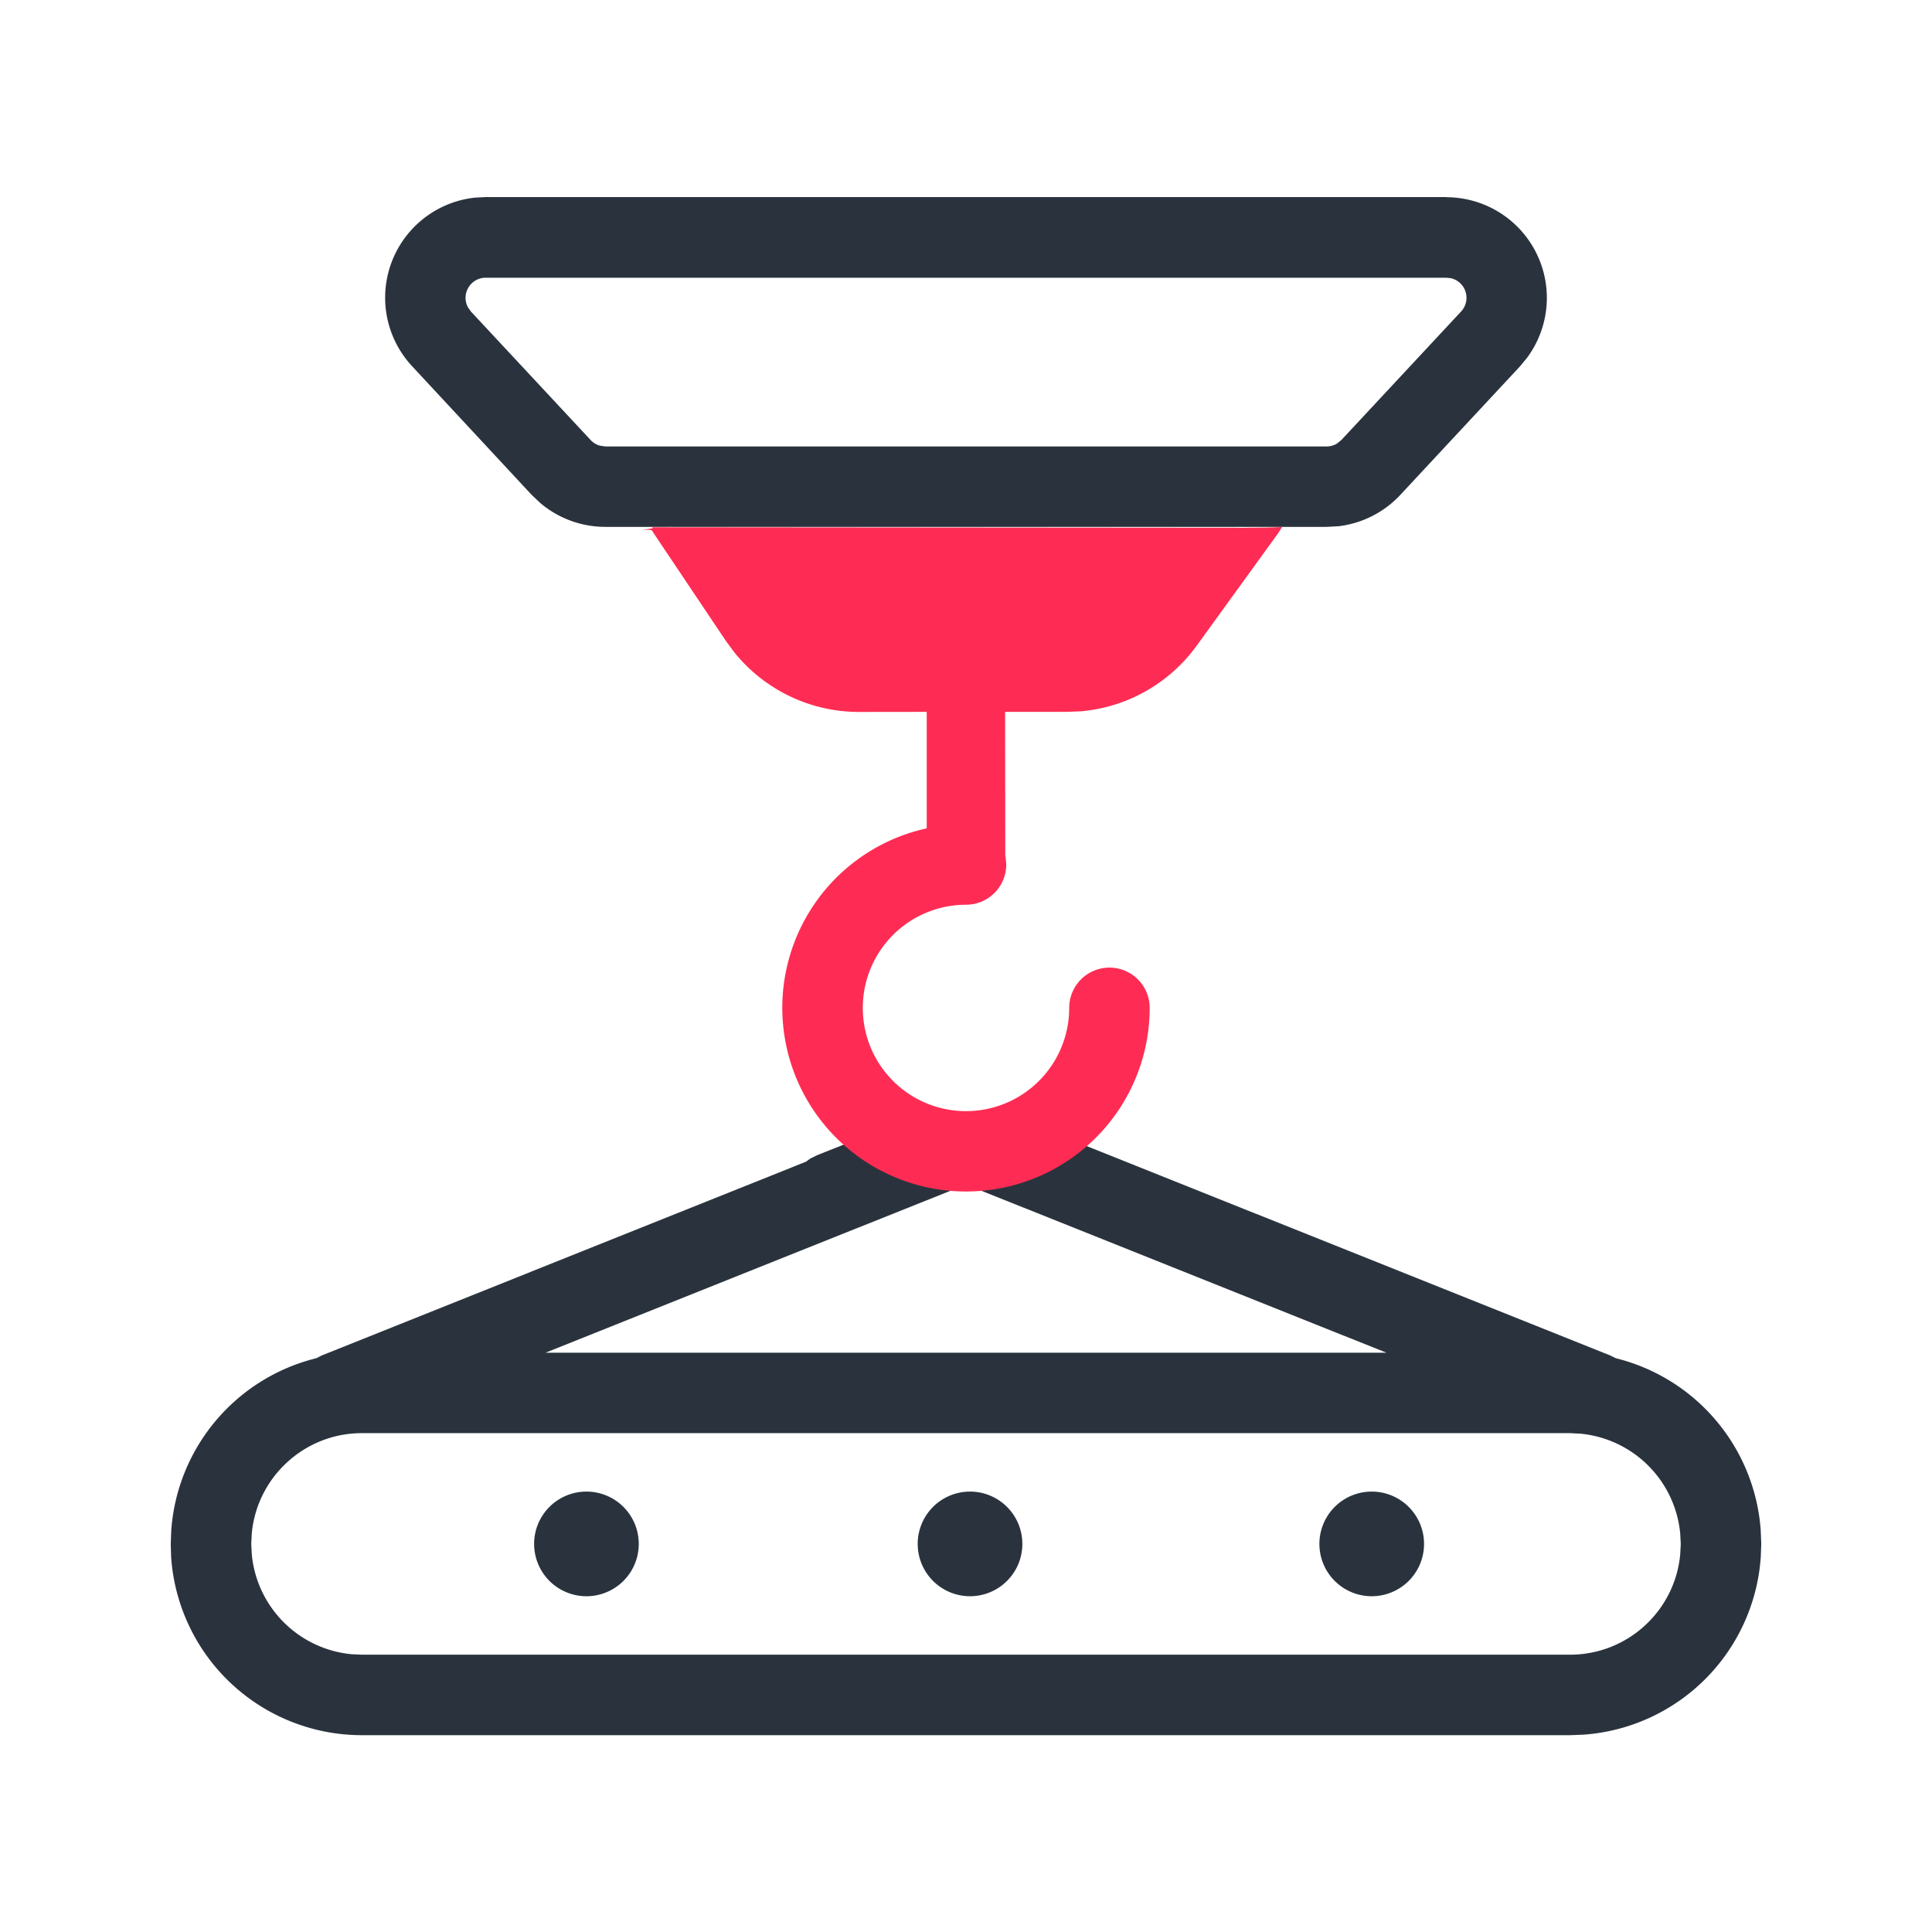
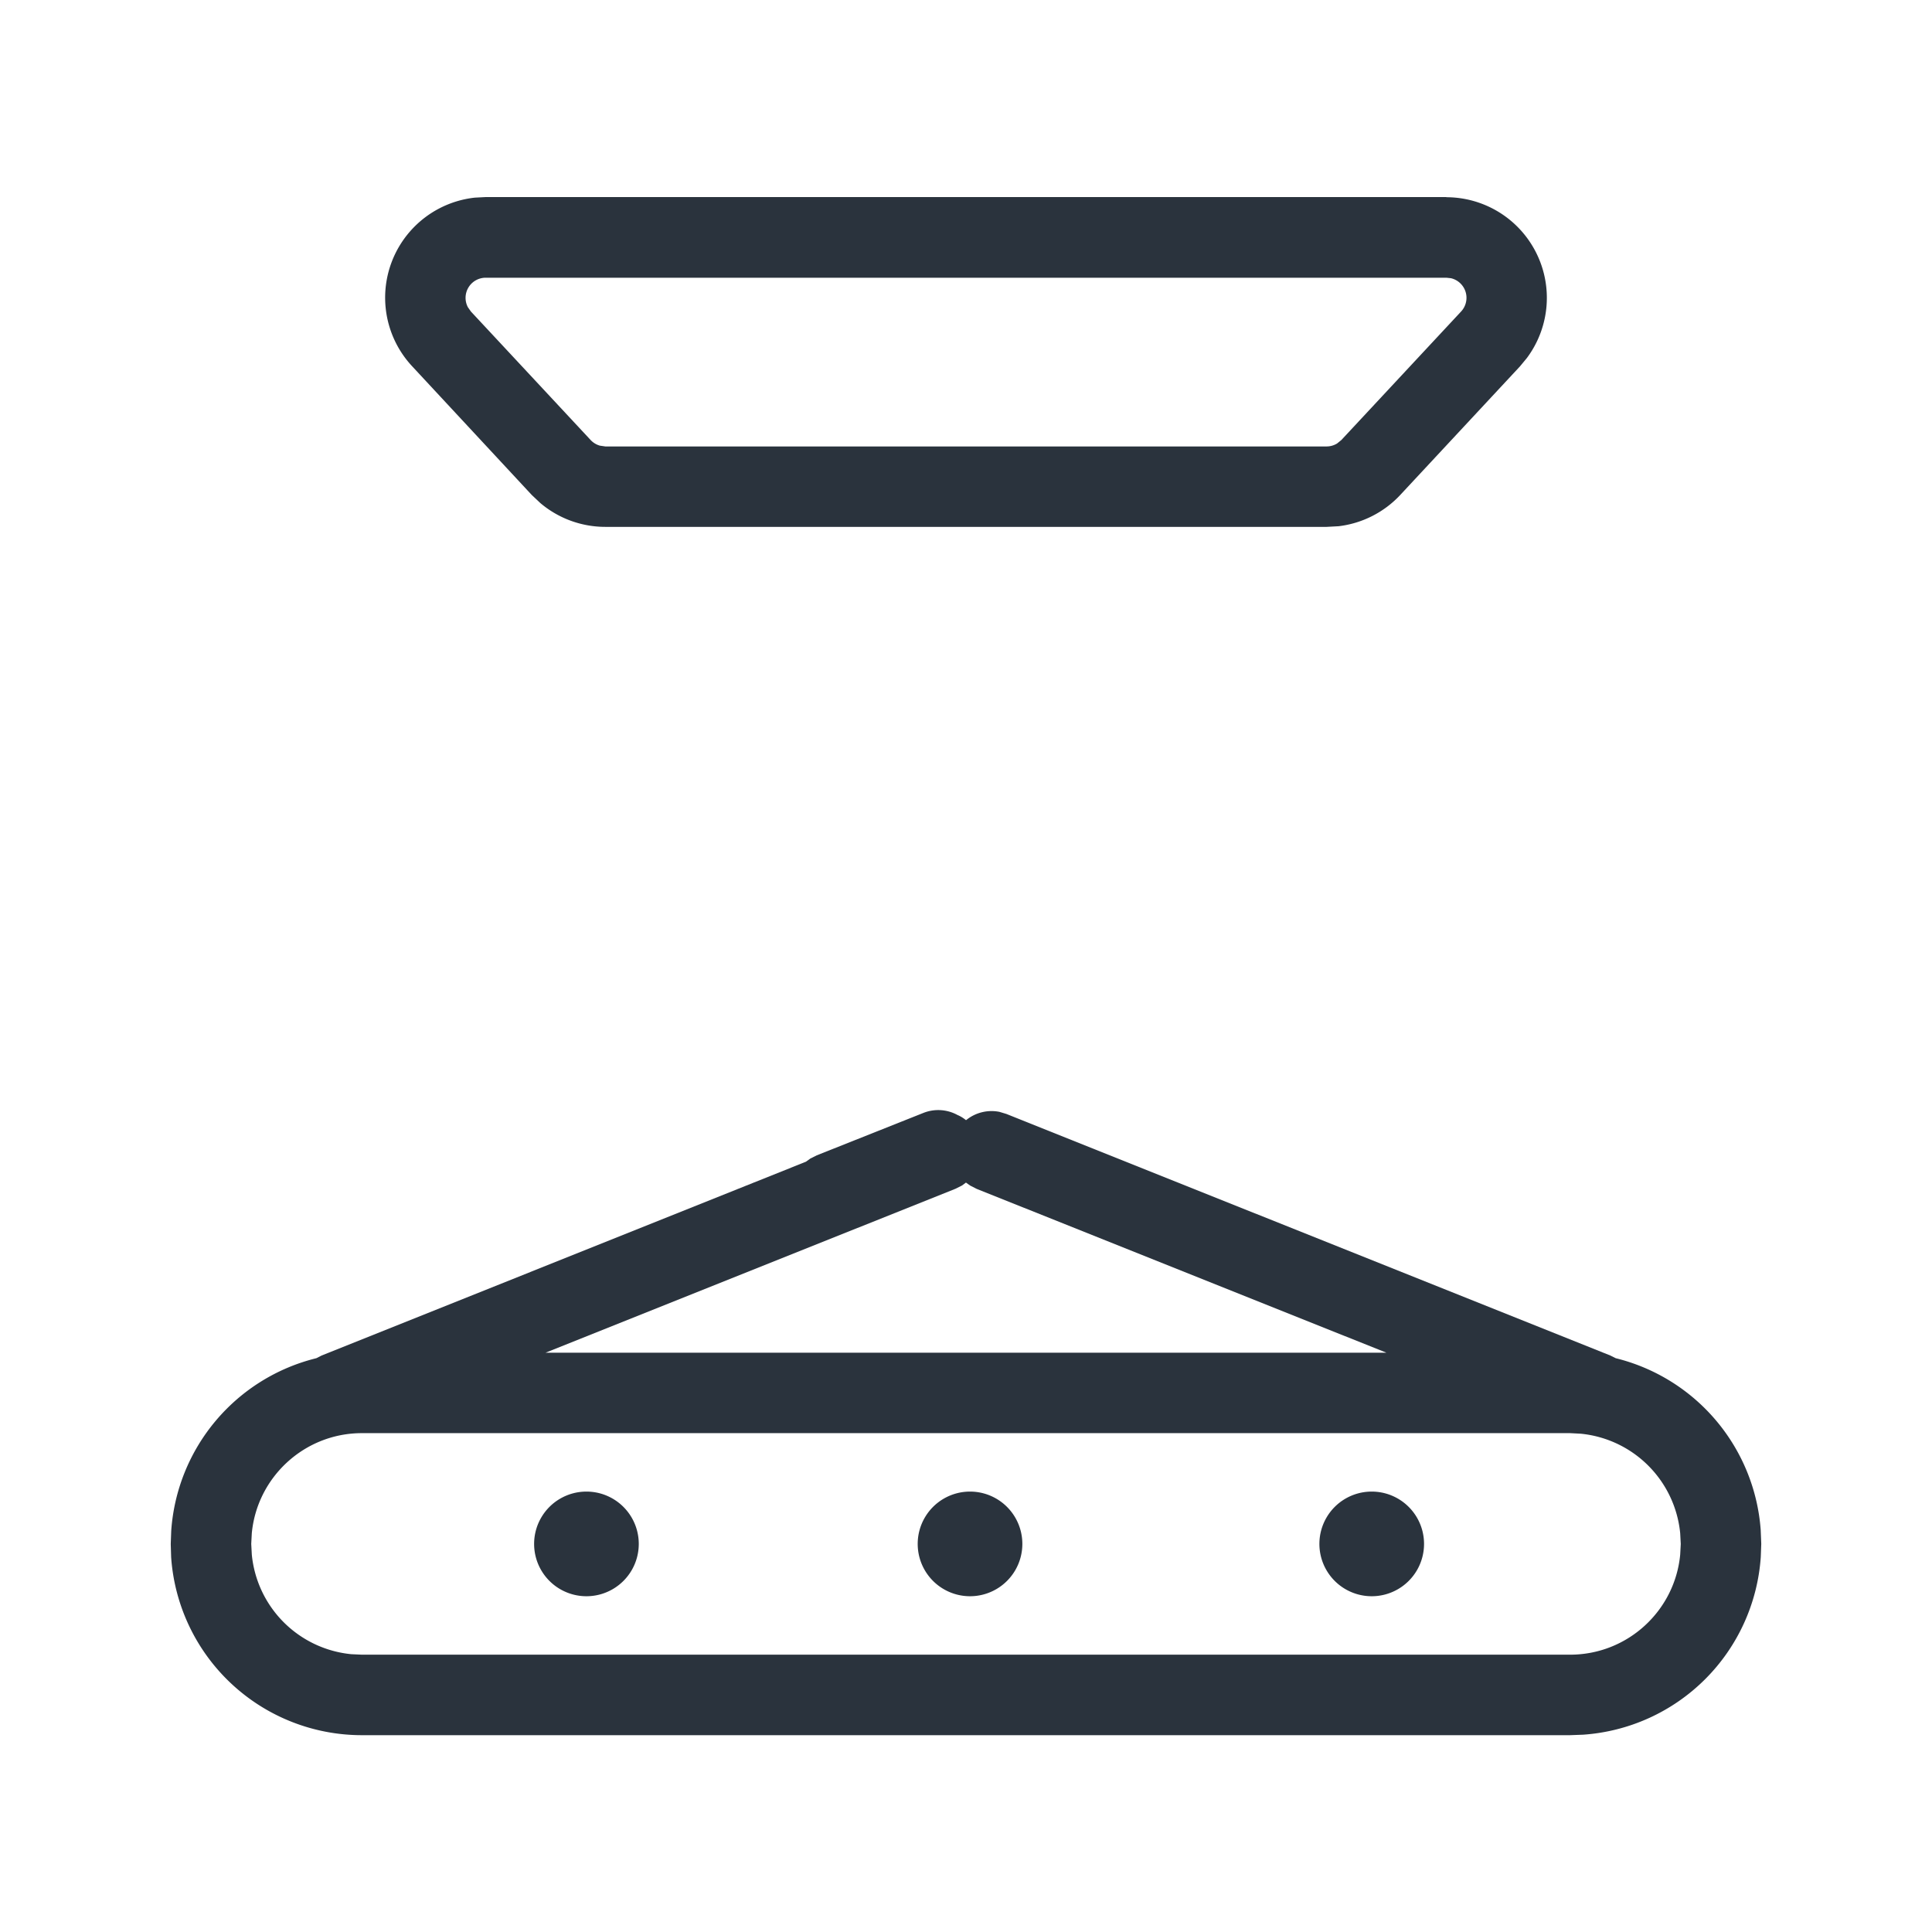
<svg xmlns="http://www.w3.org/2000/svg" width="24" height="24" viewBox="0 0 24 24">
  <g fill="none" fill-rule="evenodd">
-     <path d="M0 0h24v24H0z" />
    <path d="M11.892 13.85c.042.017.077.04.108.065l.01-.007a.5.5 0 0 1 .406-.096l.086.026 7.503 3.001.066.033a2.377 2.377 0 0 1 1.801 2.132l.007.174-.006.163a2.376 2.376 0 0 1-2.207 2.208l-.162.006H4.496a2.375 2.375 0 0 1-2.37-2.212l-.005-.163.006-.163a2.377 2.377 0 0 1 1.803-2.145l.065-.033 6.017-2.408.054-.039.08-.04 1.325-.527a.499.499 0 0 1 .42.024zm7.612 3.953H4.496c-.714 0-1.302.546-1.368 1.243l-.007.132.007.133a1.376 1.376 0 0 0 1.236 1.238l.132.006h15.008c.714 0 1.302-.545 1.368-1.243l.007-.132-.007-.133a1.376 1.376 0 0 0-1.236-1.237l-.132-.007zm-12.219.726a.65.65 0 1 1 0 1.3.65.65 0 0 1 0-1.3zm4.765 0a.65.65 0 1 1 0 1.3.65.65 0 0 1 0-1.3zm4.99 0a.65.65 0 1 1 0 1.3.65.65 0 0 1 0-1.3zM12 14.69l-.05.037-.08.04-5.094 2.037h10.447l-5.092-2.036-.08-.041-.052-.037zm5.967-12.24a1.25 1.25 0 0 1 1 1.998l-.086.104-1.486 1.596a1.25 1.25 0 0 1-.767.389l-.148.008H7.52a1.25 1.25 0 0 1-.808-.296l-.107-.101L5.12 4.55a1.25 1.25 0 0 1 .78-2.095l.134-.007h11.934zm0 1H6.033a.25.25 0 0 0-.221.366l.038.054 1.487 1.596a.25.25 0 0 0 .115.07l.068.01h8.96a.25.25 0 0 0 .13-.037l.053-.043 1.487-1.596a.25.25 0 0 0-.126-.414l-.057-.006z" fill="#2A333D" />
-     <path d="M15.489 6.555c.37 0 .438-.01.438-.01l-.043.07-1.019 1.407c-.34.469-.865.764-1.437.814l-.172.007h-.77l.002 1.787.004.019.008.09a.5.5 0 0 1-.5.5 1.282 1.282 0 1 0 1.282 1.281.5.5 0 0 1 1 0 2.282 2.282 0 1 1-2.77-2.23V8.843l-.843.001a1.988 1.988 0 0 1-1.553-.748l-.098-.133-.912-1.36c.005-.054-.34.015 0-.04l-.003-.013 7.386.006z" fill="#FE2C54" />
  </g>
</svg>